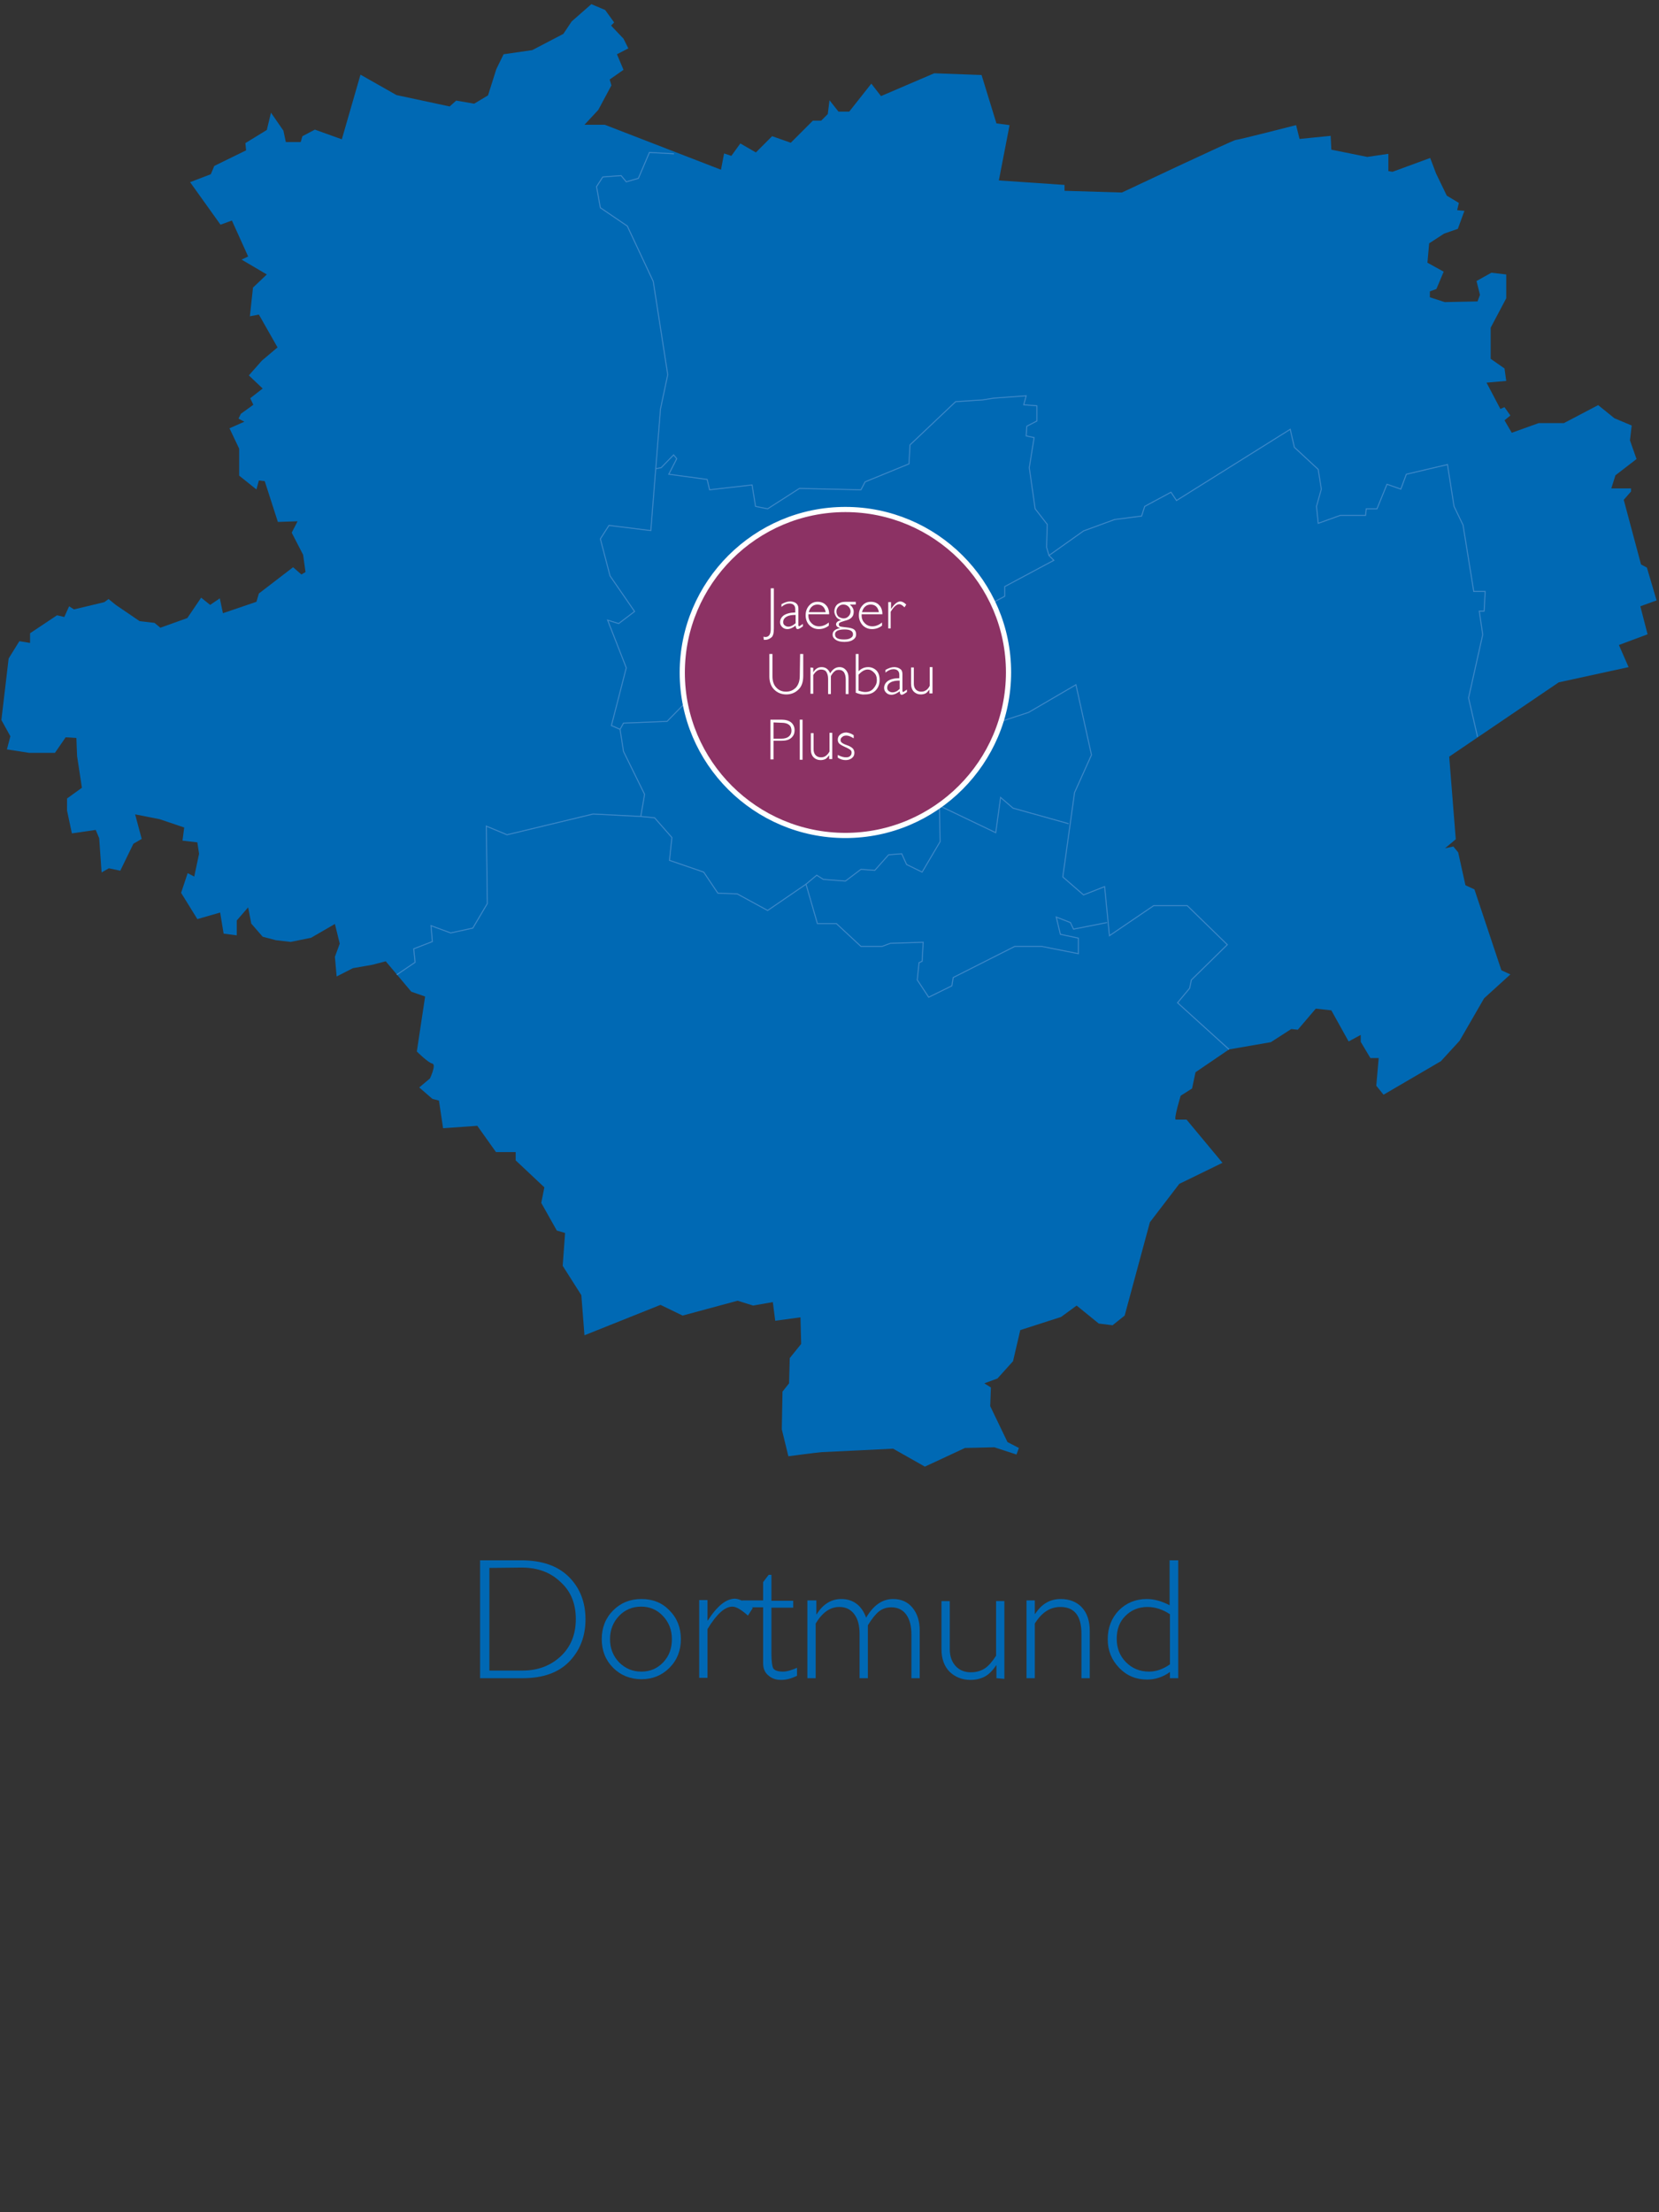
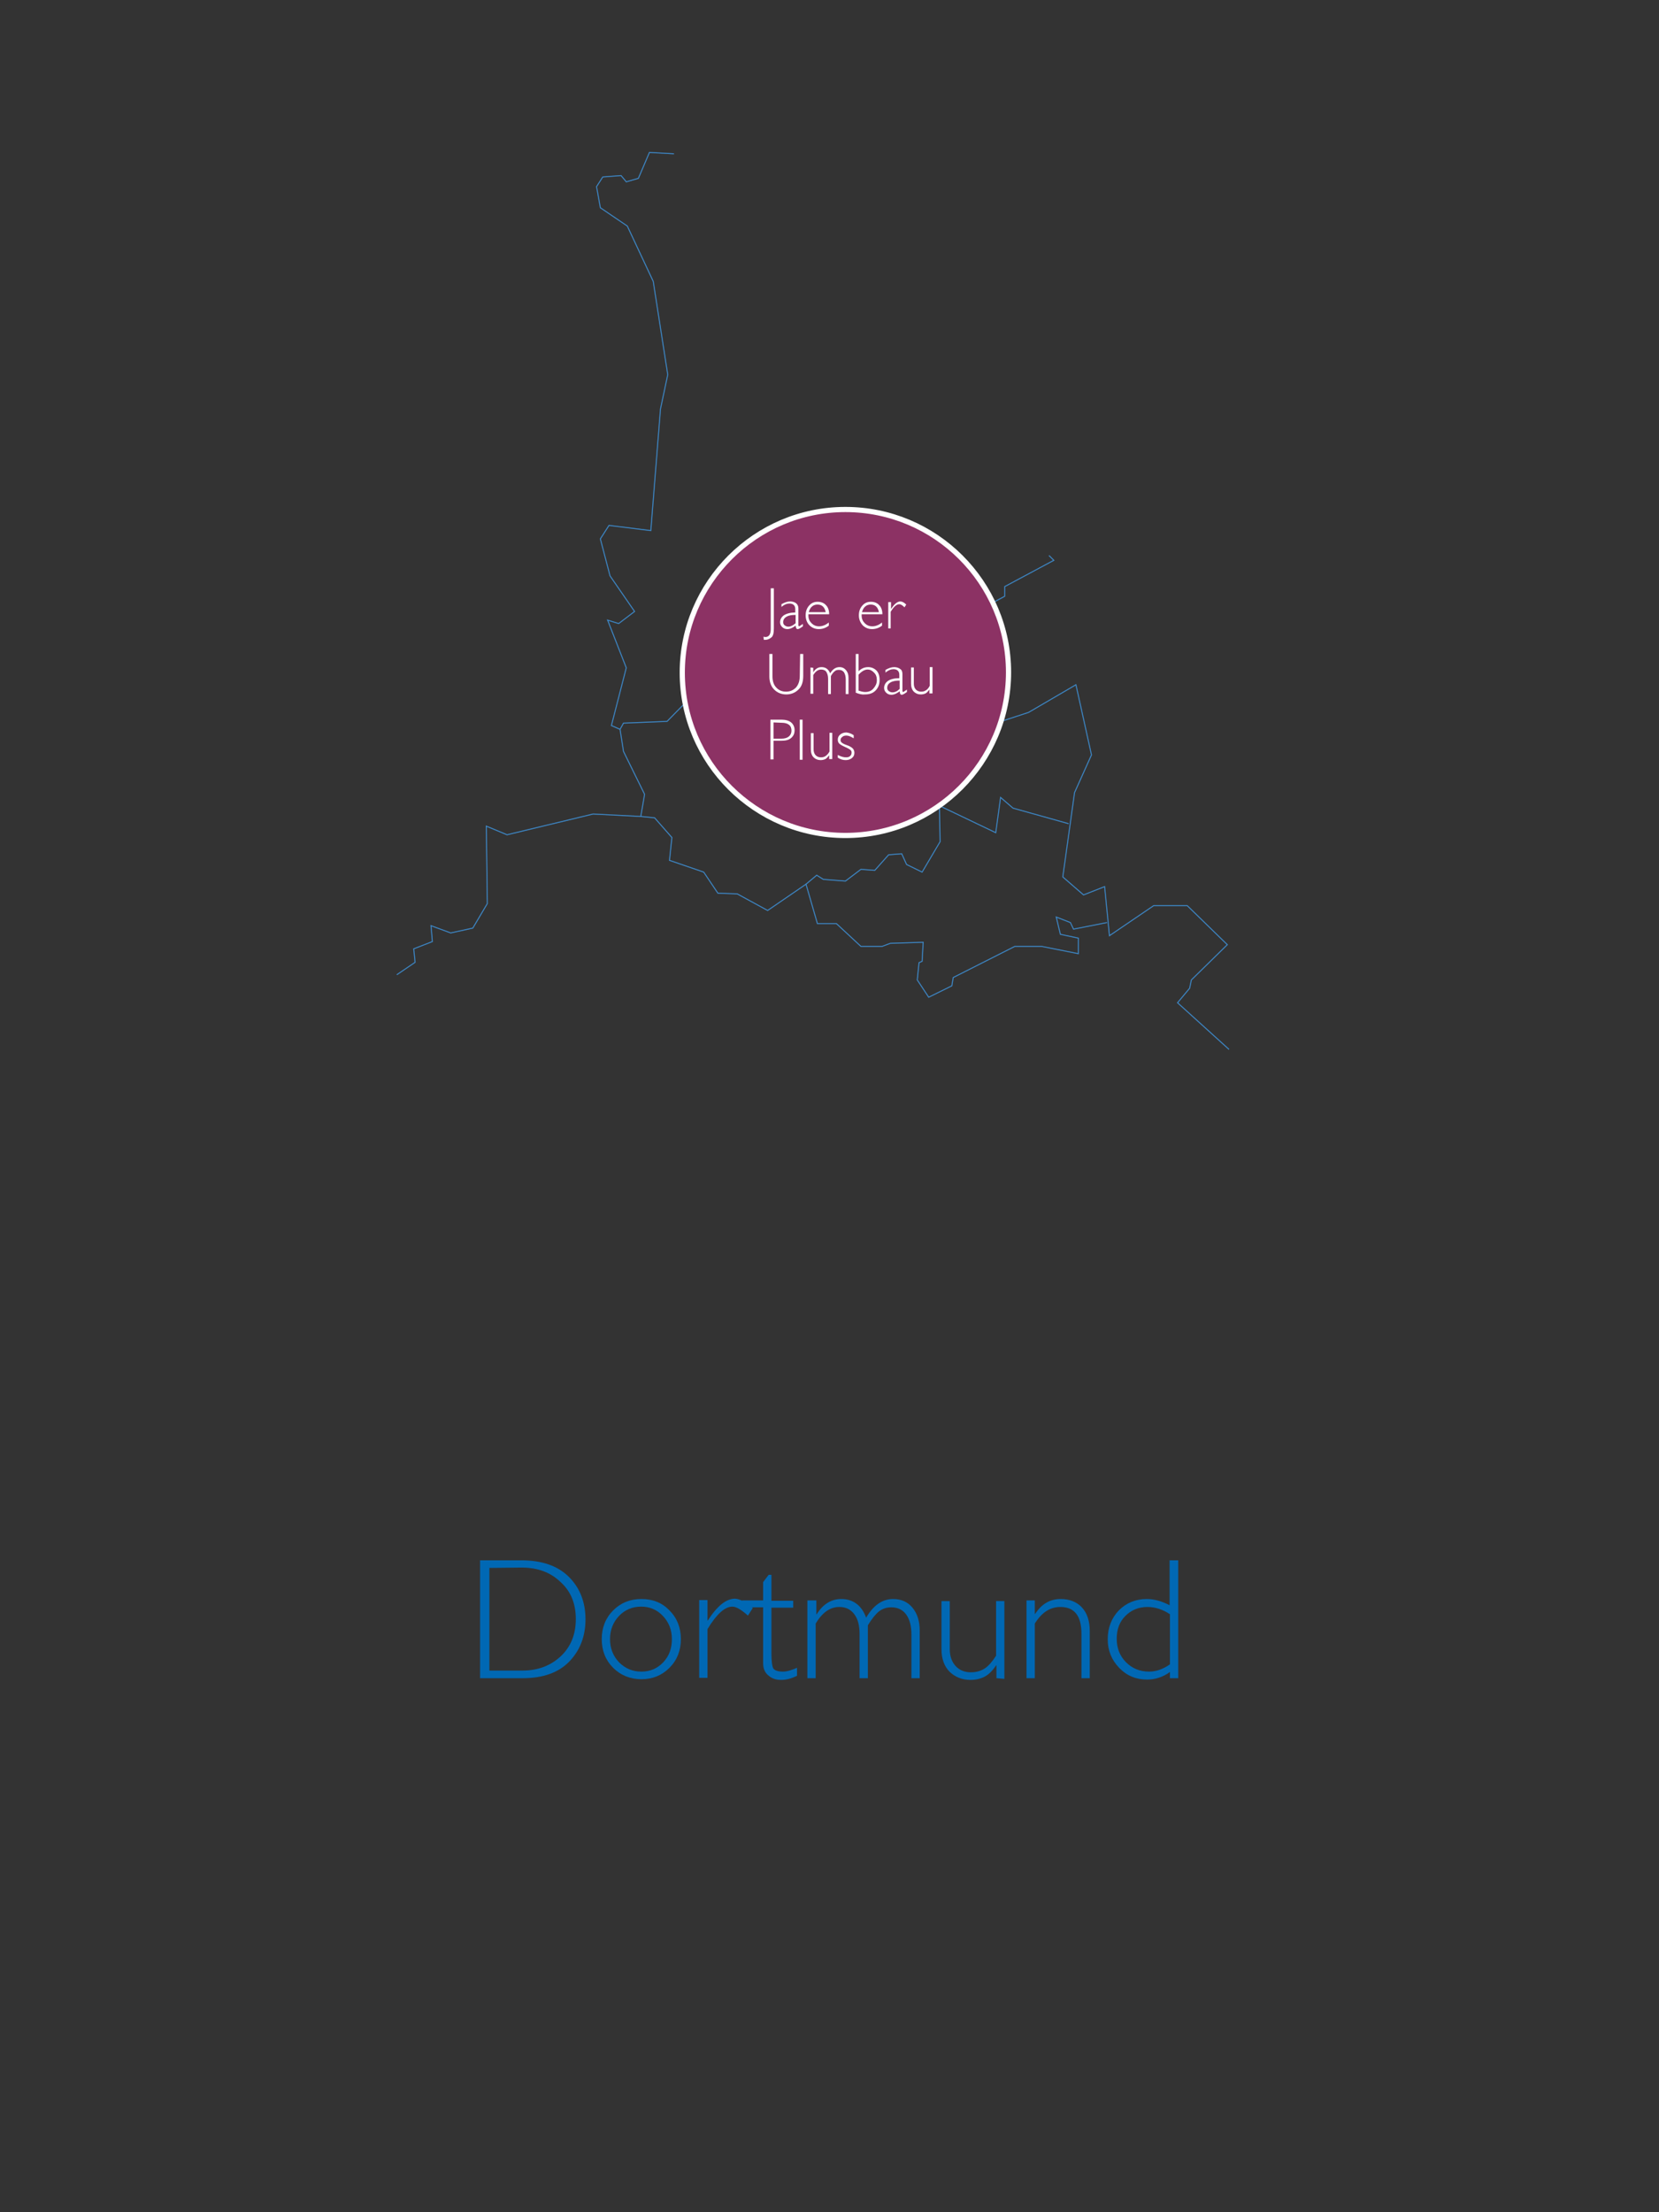
<svg xmlns="http://www.w3.org/2000/svg" version="1.1" id="Ebene_1" x="0px" y="0px" viewBox="0 0 480 640" style="enable-background:new 0 0 480 640;" xml:space="preserve">
  <rect x="0" y="0" width="480" height="640" fill="#333333" stroke="none" />
  <style type="text/css">
	.st0{fill:#0068B4;}
	.st1{fill:#0069B4;}
	.st2{fill:none;stroke:#3D88C8;stroke-width:0.291;stroke-miterlimit:10;}
	.st3{fill:#8C3264;}
	.st4{fill:none;stroke:#FFFFFF;stroke-width:1.5;stroke-miterlimit:10;}
	.st5{fill:#FFFFFF;}
</style>
  <g>
    <path class="st0" d="M138.9,451.4h11.9c6,0,10.6,1.6,13.8,4.8s4.8,7.3,4.8,12.3c0,4.9-1.6,9-4.7,12.2c-3.1,3.2-7.6,4.8-13.4,4.8   h-12.4L138.9,451.4L138.9,451.4z M141.6,453.6v29.7h9.6c4.4,0,8.1-1.4,11-4.1c2.9-2.7,4.4-6.3,4.4-10.8c0-4.4-1.4-8-4.4-10.7   c-2.9-2.8-6.6-4.2-11.3-4.2L141.6,453.6L141.6,453.6z" />
    <path class="st0" d="M185.6,462.6c3.3,0,6,1.1,8.1,3.3c2.2,2.2,3.3,5,3.3,8.3s-1.1,6.1-3.3,8.3s-4.9,3.3-8.1,3.3s-6-1.1-8.2-3.3   s-3.3-5-3.3-8.3s1.1-6.1,3.3-8.3S182.3,462.6,185.6,462.6z M185.6,483.6c2.5,0,4.6-0.9,6.3-2.7s2.5-4,2.5-6.7s-0.9-4.9-2.6-6.7   c-1.7-1.8-3.8-2.7-6.3-2.7s-4.7,0.9-6.4,2.7s-2.6,4-2.6,6.7s0.9,4.9,2.6,6.7C180.9,482.7,183,483.6,185.6,483.6z" />
    <path class="st0" d="M217.8,465.2l-1.4,2.2c-1.9-1.7-3.4-2.6-4.5-2.6c-2.2,0-4.6,2.2-7.2,6.5v14.1h-2.4v-22.5h2.4v5.9h0.1   c2.7-4.2,5.3-6.3,7.9-6.3C214.1,462.6,215.8,463.5,217.8,465.2z" />
    <path class="st0" d="M223.2,455.6v7.5h6.3v2h-6.3v13.3c0,2.2,0.2,3.6,0.5,4.2s1.3,1,2.8,1c1.2,0,2.5-0.4,4.1-1.1v2.3   c-1.6,0.8-3.1,1.2-4.6,1.2s-2.7-0.4-3.7-1.3c-1-0.8-1.5-2-1.5-3.5v-16.2h-6.1v-2h6.1v-5.3l1.6-2.1L223.2,455.6L223.2,455.6z" />
    <path class="st0" d="M236.2,463v4h0.1c1.8-2.9,4.2-4.4,7.1-4.4c3.4,0,5.9,1.8,7.2,5.4c2.1-3.6,4.7-5.4,7.8-5.4   c2.3,0,4.2,0.8,5.6,2.5s2.1,3.9,2.1,6.6v13.8h-2.4v-12.7c0-2.4-0.5-4.3-1.5-5.7s-2.5-2.1-4.3-2.1c-1.4,0-2.6,0.4-3.6,1.2   s-2.1,2.2-3.2,4v15.3h-2.4v-12.8c0-2.5-0.5-4.4-1.6-5.8s-2.5-2-4.3-2c-2.6,0-4.9,1.6-6.8,4.8v15.8h-2.4V463L236.2,463L236.2,463z" />
    <path class="st0" d="M288.3,485.5v-3.7h-0.1c-1,1.5-2.1,2.6-3.2,3.2s-2.5,1-4.2,1c-2.4,0-4.4-0.8-6-2.3c-1.6-1.6-2.4-3.8-2.4-6.6   v-13.9h2.4v13.9c0,2.1,0.6,3.7,1.7,4.9s2.6,1.8,4.4,1.8c1.6,0,2.9-0.4,4-1.1c1.1-0.7,2.2-2,3.3-3.7v-15.8h2.4v22.5L288.3,485.5   L288.3,485.5z" />
    <path class="st0" d="M299.4,463v3.9h0.1c1.9-2.9,4.3-4.3,7.4-4.3c2.5,0,4.6,0.8,6.1,2.4c1.5,1.6,2.3,3.9,2.3,6.8v13.7h-2.4v-12.8   c0-5.2-2-7.8-6.1-7.8c-3,0-5.4,1.6-7.4,4.8v15.8H297v-22.5L299.4,463L299.4,463z" />
    <path class="st0" d="M340.9,451.4v34.1h-2.4v-1.8c-2,1.5-4.3,2.2-6.6,2.2c-3.2,0-5.9-1.1-8.1-3.4s-3.3-5-3.3-8.3s1.1-6.1,3.2-8.3   c2.2-2.2,4.9-3.3,8.1-3.3c2.1,0,4.3,0.6,6.6,1.8v-13H340.9L340.9,451.4z M338.5,481.5V467c-2.1-1.4-4.3-2.1-6.5-2.1   c-2.6,0-4.7,0.9-6.4,2.6c-1.7,1.7-2.5,3.9-2.5,6.6c0,2.7,0.9,5,2.7,6.8s4,2.7,6.7,2.7C334.5,483.6,336.5,482.9,338.5,481.5z" />
  </g>
-   <path class="st1" d="M111.6,278.1l-3.8,1l-5.7,1l-4.7,2.4l-0.5-5.7l1.4-3.8l-1.4-5.7l-6.9,4l-5.9,1.2l-4.3-0.5l-3.8-1l-3.3-3.8  l-0.9-4.7l-3.3,3.8v4.3l-3.8-0.5l-1-6.1l-6.6,1.9l-4.7-7.6l1.9-5.7l1.9,1l1.4-6.6l-0.5-3.3l-4.3-0.5l0.5-3.8l-7.1-2.4l-7.1-1.4  l1.9,7.1l-2.4,1.4l-3.8,7.8l-3.3-0.7l-2.1,1.2l-0.7-9.9l-1-2.4l-6.9,1l-1.4-6.6V231l4.3-3.1l-1.4-9.2l-0.2-5.2l-3.1-0.2l-3.1,4.5  H8.4l-6.4-1l1-3.8l-2.6-4.7l2.1-17.8l3.1-5l3.1,0.5v-2.8l7.8-5.2l2.1,0.5l1.4-3.1l1.4,0.9l8.8-2.1l1.2-0.9l2.1,1.7l6.9,4.7l4.3,0.5  l1.7,1.4l7.8-2.8l4-5.9l2.6,2.1l2.8-1.9l0.9,4.3l9.7-3.3l0.7-2.4l9.9-7.6l2.4,2.1l1.2-0.7l-0.7-5l-3.3-6.4l1.7-3.3l-5.7,0.2  l-3.8-11.8l-1.7-0.2l-0.7,2.6l-5-4v-7.8l-2.8-5.9l4.3-1.9l-1.7-0.9l0.7-1.4l3.6-2.6l-0.9-1.9l3.6-2.8l-4-3.8l3.8-4.3l4.5-3.8  l-5.4-9.5l-2.6,0.5l0.9-8.3l4-3.8l-7.3-4.3l1.9-0.9l-4.7-10.4l-3.3,1.2L55,52.7l6-2.3l1-2.4l9.2-4.5L71,41.4l6.2-3.8l1.2-5l3.6,5.2  l0.7,3.3H87l0.5-1.7l3.6-1.9l7.8,2.8l5.4-18.7l10.4,5.9l15.4,3.3l1.9-1.7l5.2,0.9l4-2.4l2.4-7.6l2.1-4.3l8.3-1.2l9-4.7l2.4-3.6  l5.7-5l4,1.7l2.6,3.6l-0.9,0.9l3.6,3.8l1.4,2.8l-3.3,1.7l1.9,4.5l-4,2.8l0.5,1.7l-3.8,7.1l-4,4.3h5.9l33.6,13l0.9-4.7l2.1,0.7  l2.6-3.6l4.5,2.6l4.7-4.7l5.4,1.9l6.4-6.4h2.4l1.9-1.9l0.5-4l2.6,3.3h3.1l6.4-8.1l2.8,3.6l15.4-6.6l13.7,0.5l4.3,14l3.8,0.5  L289,52.2l19,1.3v1.7l16.6,0.5c0,0,32.2-15.2,32.9-15.2s17.5-4.3,17.5-4.3l1,4l9-0.9l0.2,4l10.4,2.1l6.1-0.9v5l1.2,0.2l10.9-4  l1.7,4.5l3.1,6.4l3.5,2.1l-0.5,2.1l2.1,0.2l-1.9,5.2l-4,1.4l-4.3,2.8L413,76l4.7,2.6l-2.1,5l-1.9,0.7V86l4.3,1.4l9.5-0.2l0.7-1.9  l-1-4l4.3-2.4l4.3,0.5v6.9l-4.5,8.5v9l4,2.8l0.5,3.6l-5.7,0.5l4,7.6l1.2-0.5l1.7,2.4l-1.7,1.4l2.1,3.6l7.8-2.8h7.3l9.9-5.2l4.7,3.8  l5,2.1l-0.5,4.3l1.9,5.4l-6.1,4.7l-1.2,3.8h5.7v0.9l-2.1,2.4l5,18.7l1.7,0.9l2.8,9.5l-4.7,1.7l2.1,8.1l-8.3,3.1l2.8,6.4l-20.2,4.4  l-31.7,21.5l1.9,23.9l-3.1,2.6l2.4-0.5l1.4,1.7l2.1,9.5l2.6,1.2l7.8,23.4l2.6,1.2l-7.6,6.9l-7.1,12.3l-5.4,5.9l-16.6,9.7l-2.1-2.6  l0.7-8h-2.4l-2.8-4.7v-2l-3.5,1.9l-5-9l-4.5-0.5l-5.2,6.1l-1.9-0.2l-5.9,3.8l-12.1,2.1l-9.7,6.6l-1,4.7l-3.3,2.1  c0,0-2.1,6.9-1.4,6.9s3.1,0,3.1,0l10.4,12.5l-12.5,6.1l-8.5,11.1l-7.3,27l-3.5,2.8l-4-0.5l-6.4-5.2L307,381l-11.8,3.8l-2.1,9l-4.5,5  l-3.8,1.4l1.9,1.2l-0.2,5.4l5,10.4l3.3,1.7l-0.7,1.9l-6.4-2.1l-8.5,0.2l-11.6,5.4l-9.2-5.2c0,0-19.9,1-20.6,1  c-0.7,0-9.7,1.2-9.7,1.2l-1.9-7.8l0.2-10.9l1.9-2.4l0.2-7.3l3.3-4.1l-0.2-7.7l-7.3,1l-0.7-5.4l-5.7,1l-4.5-1.4l-15.9,4.3l-6.4-3.1  l-22,8.8l-0.9-11.6l-5.4-8.5l0.7-9.5l-2.4-0.7l-4.5-8l0.9-4.5l-8.3-7.8v-2.4h-5.7l-5.4-7.6l-9.9,0.7l-1.2-8l-1.9-0.5l-3.8-3.3  l3.1-2.6c0,0,1.9-4,0.7-4.3c-1.2-0.2-4.5-3.5-4.5-3.5l2.4-15.9l-4-1.4L111.6,278.1z" />
  <polyline class="st2" points="195,44.5 187.9,44.1 184.7,51.6 181.2,52.6 179.7,50.8 174.4,51.2 172.6,54 173.7,60.1 181.5,65.4   189,81.4 193.2,108.4 191.1,118.3 188.3,153.5 176.2,152 173.7,155.9 176.5,166.6 183.6,176.9 179,180.4 175.8,179.4 181.2,193.2   176.9,209.9 179.4,211 180.4,217.4 186.5,229.8 185.4,236.2 171.6,235.5 146.7,241.5 140.7,239 141,261.4 136.8,268.5 130.4,269.9   124.7,267.8 125.1,272.4 119.7,274.5 120.1,278.4 114.8,282 " />
-   <polyline class="st2" points="427.5,213.2 424.9,201.9 429,183.6 428,176.8 429.4,176.8 429.7,171.1 426.4,171.1 423.3,151.9   420.7,146.5 418.8,134.4 406.9,137.2 405.3,141.5 401.3,140.1 398.4,147.2 395.3,147.2 395.1,149.1 387.8,149.1 381.4,151.4   380.9,146.5 382.3,141.5 381.4,135.8 374.5,129.4 373.3,124.2 340.4,144.8 338.8,142.4 331.2,146.5 330.3,149.3 322.5,150.3   313.5,153.6 303.5,160.7 302.8,158.3 303,151.7 299.5,147.2 297.8,135.3 299.2,126.6 296.9,126.1 297.1,123.3 300,121.8 300,117.4   296.2,117.1 296.9,114.5 287.4,115.2 284.3,115.7 276.5,116.2 263.3,128.7 263,134.2 250.3,139.4 249.1,141.7 231.3,141.3   222.1,147.2 218.6,146.5 217.6,140.3 205.3,141.7 204.6,138.7 193.5,137.2 195.8,132.7 194.9,131.6 191.3,135.3 189.7,135.6 " />
  <polyline class="st2" points="355.6,303.6 340.7,290.1 344.2,285.9 344.7,283.5 355.1,273.3 343.5,262 333.8,262 321,270.7   319.6,256.5 313.5,258.9 307.5,253.7 310.9,229.3 315.8,218.4 311.3,198.1 297.6,206.1 271.6,214.6 266.6,214.6 264.7,195.2   256.6,196.4 246,190.5 244.8,186 273.9,181.5 290.7,172.5 290.7,169.7 304.9,162.1 303.5,160.7 " />
  <polyline class="st2" points="179.4,211 180.4,209.2 193,208.7 203.9,197.6 216.2,195.2 215.9,188.4 231.8,188.8 244.8,186 " />
  <polyline class="st2" points="185.4,236.2 189.4,236.6 194.4,242.3 193.7,248.9 203.6,252.3 207.7,258.4 213.3,258.6 222.1,263.4   233.2,255.8 236.5,267.2 242,267.2 249.1,273.8 255.2,273.8 257.6,272.9 267.1,272.6 266.8,278.1 265.9,278.5 265.4,283.5   268.7,288.5 275.4,285.2 275.8,282.8 293.6,273.8 301.4,273.8 312,275.9 312,271.4 306.8,270.3 305.6,265.3 309.7,266.9   310.6,268.8 320.3,266.9 " />
  <polyline class="st2" points="309.2,238.3 293.1,233.8 289.5,230.7 288.1,240.9 271.8,233.1 272,243.5 266.8,252.3 262.3,250.1   260.9,247 257.1,247.3 253.1,251.8 249.1,251.5 244.6,254.9 238.2,254.4 236.3,253.2 233.2,255.8 " />
  <path class="st3" d="M244.6,241.7c26,0,47.2-21.2,47.2-47.2s-21.2-47.1-47.2-47.1s-47.2,21.2-47.2,47.2  C197.4,220.6,218.6,241.7,244.6,241.7" />
  <path class="st4" d="M244.6,241.7c26,0,47.2-21.2,47.2-47.2s-21.2-47.1-47.2-47.1s-47.2,21.2-47.2,47.2  C197.4,220.6,218.6,241.7,244.6,241.7z" />
  <g>
    <path class="st5" d="M223.9,170.2v11.6c0,1.3-0.2,2.2-0.7,2.6s-1.1,0.7-1.7,0.7c-0.1,0-0.3,0-0.5,0l-0.1-0.9c0.2,0,0.4,0.1,0.5,0.1   c1.1,0,1.6-0.8,1.6-2.3v-11.8L223.9,170.2L223.9,170.2z" />
    <path class="st5" d="M232.3,180.5v0.7c-0.7,0.5-1.2,0.8-1.5,0.8c-0.2,0-0.3-0.1-0.4-0.2c-0.1-0.1-0.1-0.4-0.2-0.8   c-0.8,0.6-1.6,1-2.4,1c-0.6,0-1.1-0.2-1.5-0.6s-0.6-0.8-0.6-1.4c0-0.8,0.4-1.5,1.1-2c0.8-0.5,1.9-0.8,3.3-0.8v-1   c0-1-0.6-1.6-1.7-1.6c-0.7,0-1.5,0.3-2.3,1v-0.8c0.9-0.5,1.7-0.8,2.5-0.8c0.7,0,1.3,0.2,1.7,0.5s0.7,0.8,0.7,1.5v4.8   c0,0.3,0.1,0.4,0.2,0.4S231.7,180.9,232.3,180.5z M230.2,180.3v-2.4c-1.1,0-1.9,0.1-2.6,0.5c-0.7,0.4-1,0.9-1,1.6   c0,0.4,0.1,0.6,0.4,0.9c0.3,0.2,0.6,0.4,1.1,0.4C228.7,181.3,229.4,181,230.2,180.3z" />
    <path class="st5" d="M239.9,177.7h-6c0,0.1,0,0.3,0,0.4c0,0.9,0.3,1.6,0.9,2.2c0.6,0.6,1.3,0.9,2.2,0.9c1,0,1.9-0.4,2.8-1.1v0.9   c-0.9,0.7-1.9,1-2.9,1c-1.1,0-2-0.4-2.7-1.1s-1.1-1.7-1.1-2.9c0-1.1,0.3-2,1-2.8s1.5-1.1,2.5-1.1c0.9,0,1.8,0.3,2.4,1   C239.6,175.7,239.9,176.6,239.9,177.7z M234,177.1h4.9c-0.3-1.5-1.1-2.2-2.4-2.2c-0.6,0-1.2,0.2-1.6,0.6   C234.5,175.8,234.2,176.4,234,177.1z" />
-     <path class="st5" d="M247.6,174.2v0.7h-1.7c0.7,0.6,1.1,1.3,1.1,2c0,0.6-0.1,1.1-0.4,1.5s-0.6,0.6-1,0.8s-0.9,0.3-1.5,0.5   s-1,0.3-1.2,0.5c-0.2,0.1-0.2,0.3-0.2,0.5s0.1,0.4,0.3,0.5s0.9,0.2,1.9,0.3s1.8,0.3,2.2,0.6s0.6,0.8,0.6,1.4c0,0.7-0.3,1.2-0.9,1.6   s-1.4,0.6-2.5,0.6s-1.9-0.2-2.5-0.6s-0.9-0.9-0.9-1.5c0-1,0.7-1.6,2.2-1.9l0,0c-0.8-0.2-1.2-0.6-1.2-1.1s0.5-1,1.5-1.2l0,0   c-0.7-0.2-1.2-0.5-1.5-1s-0.5-1-0.5-1.5c0-0.8,0.3-1.5,0.8-2c0.6-0.5,1.4-0.8,2.4-0.8h3V174.2z M244.2,185c0.8,0,1.4-0.1,1.9-0.4   s0.7-0.6,0.7-1.1c0-0.9-0.8-1.4-2.4-1.4c-1.9,0-2.8,0.5-2.8,1.4C241.6,184.6,242.5,185,244.2,185z M244.1,178.9   c0.6,0,1-0.2,1.4-0.6s0.6-0.9,0.6-1.4s-0.2-1-0.6-1.4c-0.4-0.4-0.9-0.6-1.5-0.6s-1,0.2-1.4,0.6c-0.4,0.4-0.6,0.9-0.6,1.4   c0,0.6,0.2,1.1,0.6,1.5C243.1,178.7,243.5,178.9,244.1,178.9z" />
    <path class="st5" d="M255.3,177.7h-6c0,0.1,0,0.3,0,0.4c0,0.9,0.3,1.6,0.9,2.2c0.6,0.6,1.3,0.9,2.2,0.9c1,0,1.9-0.4,2.8-1.1v0.9   c-0.9,0.7-1.9,1-2.9,1c-1.1,0-2-0.4-2.7-1.1c-0.7-0.8-1.1-1.7-1.1-2.9c0-1.1,0.3-2,1-2.8s1.5-1.1,2.5-1.1c0.9,0,1.8,0.3,2.4,1   C255,175.7,255.3,176.6,255.3,177.7z M249.4,177.1h4.9c-0.3-1.5-1.1-2.2-2.4-2.2c-0.6,0-1.2,0.2-1.6,0.6   C249.9,175.8,249.6,176.4,249.4,177.1z" />
    <path class="st5" d="M262.2,174.9l-0.5,0.8c-0.6-0.6-1.1-0.9-1.5-0.9c-0.8,0-1.6,0.7-2.5,2.2v4.8H257v-7.6h0.8v2l0,0   c0.9-1.4,1.8-2.2,2.7-2.2C261,174,261.6,174.3,262.2,174.9z" />
    <path class="st5" d="M231.5,189.2h0.9v6.3c0,1.7-0.4,3.1-1.4,4c-0.9,0.9-2.1,1.4-3.5,1.4s-2.6-0.5-3.5-1.4s-1.4-2.2-1.4-3.8v-6.5   h0.9v6.5c0,1.4,0.4,2.5,1.1,3.2c0.7,0.8,1.7,1.2,2.8,1.2c1.2,0,2.1-0.4,2.9-1.2c0.7-0.8,1.1-1.9,1.1-3.4L231.5,189.2L231.5,189.2z" />
-     <path class="st5" d="M235.3,193.2v1.3l0,0c0.6-1,1.4-1.5,2.4-1.5c1.2,0,2,0.6,2.5,1.8c0.7-1.2,1.6-1.8,2.7-1.8   c0.8,0,1.4,0.3,1.9,0.9s0.7,1.3,0.7,2.2v4.7h-0.8v-4.3c0-0.8-0.2-1.5-0.5-2c-0.4-0.5-0.8-0.7-1.5-0.7c-0.5,0-0.9,0.1-1.2,0.4   c-0.4,0.3-0.7,0.7-1.1,1.4v5.2h-0.8v-4.4c0-0.9-0.2-1.5-0.5-2s-0.9-0.7-1.5-0.7c-0.9,0-1.6,0.5-2.3,1.6v5.4h-0.8v-7.6L235.3,193.2   L235.3,193.2z" />
+     <path class="st5" d="M235.3,193.2v1.3l0,0c0.6-1,1.4-1.5,2.4-1.5c1.2,0,2,0.6,2.5,1.8c0.7-1.2,1.6-1.8,2.7-1.8   c0.8,0,1.4,0.3,1.9,0.9s0.7,1.3,0.7,2.2v4.7h-0.8v-4.3c0-0.8-0.2-1.5-0.5-2c-0.4-0.5-0.8-0.7-1.5-0.7c-0.5,0-0.9,0.1-1.2,0.4   c-0.4,0.3-0.7,0.7-1.1,1.4v5.2h-0.8v-4.4c0-0.9-0.2-1.5-0.5-2s-0.9-0.7-1.5-0.7c-0.9,0-1.6,0.5-2.3,1.6v5.4h-0.8v-7.6L235.3,193.2   L235.3,193.2" />
    <path class="st5" d="M247.6,200.4v-11.2h0.8v5c0.8-0.8,1.7-1.2,2.8-1.2c1,0,1.8,0.4,2.4,1s0.9,1.6,0.9,2.7c0,1.3-0.4,2.3-1.2,3.1   s-1.8,1.1-3.1,1.1C249.5,201,248.6,200.8,247.6,200.4z M248.4,195.2v4.6c0.6,0.2,1.3,0.4,1.9,0.4c1,0,1.8-0.3,2.4-1s1-1.4,1-2.4   c0-0.9-0.2-1.6-0.8-2.2s-1.1-0.9-1.9-0.9S249.3,194.2,248.4,195.2z" />
    <path class="st5" d="M262.4,199.5v0.7c-0.7,0.5-1.2,0.8-1.5,0.8c-0.2,0-0.3-0.1-0.4-0.2s-0.1-0.4-0.2-0.8c-0.8,0.6-1.6,1-2.4,1   c-0.6,0-1.1-0.2-1.5-0.6s-0.6-0.8-0.6-1.4c0-0.8,0.4-1.5,1.1-2s1.9-0.8,3.3-0.8v-1c0-1-0.6-1.6-1.7-1.6c-0.7,0-1.5,0.3-2.3,1v-0.8   c0.9-0.5,1.7-0.8,2.5-0.8c0.7,0,1.3,0.2,1.7,0.5c0.5,0.3,0.7,0.8,0.7,1.5v4.8c0,0.3,0.1,0.4,0.2,0.4   C261.4,200.2,261.8,199.9,262.4,199.5z M260.3,199.3v-2.4c-1,0-1.9,0.1-2.6,0.5s-1,0.9-1,1.6c0,0.4,0.1,0.6,0.4,0.9   c0.3,0.2,0.6,0.4,1.1,0.4C258.9,200.3,259.6,200,260.3,199.3z" />
    <path class="st5" d="M268.9,200.8v-1.3l0,0c-0.4,0.5-0.7,0.9-1.1,1.1s-0.9,0.3-1.4,0.3c-0.8,0-1.5-0.3-2-0.8s-0.8-1.3-0.8-2.3v-4.7   h0.8v4.7c0,0.7,0.2,1.3,0.6,1.7c0.4,0.4,0.9,0.6,1.5,0.6c0.5,0,1-0.1,1.4-0.4c0.4-0.2,0.8-0.7,1.1-1.3v-5.4h0.8v7.6h-0.9V200.8z" />
    <path class="st5" d="M222.9,208.2h3.2c1.2,0,2.2,0.3,2.8,0.8s1,1.3,1,2.2c0,1-0.3,1.7-1,2.3c-0.7,0.6-1.6,0.8-2.9,0.8h-2.2v5.4   h-0.9L222.9,208.2L222.9,208.2z M223.8,209v4.7h2.2c1,0,1.7-0.2,2.2-0.6s0.8-1,0.8-1.7s-0.2-1.3-0.7-1.7s-1.2-0.6-2.1-0.6   L223.8,209L223.8,209z" />
    <path class="st5" d="M232.2,208.2v11.6h-0.8v-11.6H232.2z" />
    <path class="st5" d="M239.9,219.8v-1.3l0,0c-0.4,0.5-0.7,0.9-1.1,1.1c-0.4,0.2-0.9,0.3-1.4,0.3c-0.8,0-1.5-0.3-2-0.8   s-0.8-1.3-0.8-2.3v-4.7h0.8v4.7c0,0.7,0.2,1.3,0.6,1.7c0.4,0.4,0.9,0.6,1.5,0.6c0.5,0,1-0.1,1.4-0.4s0.8-0.7,1.1-1.3v-5.4h0.8v7.6   h-0.9V219.8z" />
    <path class="st5" d="M247,212.7v0.9c-0.8-0.5-1.5-0.8-2.1-0.8c-0.5,0-0.9,0.1-1.2,0.4c-0.3,0.2-0.5,0.5-0.5,0.9   c0,0.3,0.1,0.5,0.3,0.7s0.7,0.5,1.6,0.8c0.9,0.3,1.4,0.7,1.7,1c0.3,0.4,0.4,0.8,0.4,1.2c0,0.6-0.2,1.1-0.7,1.5s-1.1,0.6-1.8,0.6   c-0.8,0-1.5-0.2-2.3-0.7v-0.8c0.9,0.5,1.7,0.7,2.4,0.7c0.5,0,0.9-0.1,1.2-0.4s0.4-0.6,0.4-1c0-0.3-0.1-0.5-0.3-0.7   s-0.7-0.5-1.6-0.9s-1.4-0.7-1.7-1s-0.4-0.7-0.4-1.1c0-0.6,0.2-1.1,0.7-1.5s1.1-0.6,1.8-0.6C245.6,212,246.3,212.2,247,212.7z" />
  </g>
</svg>